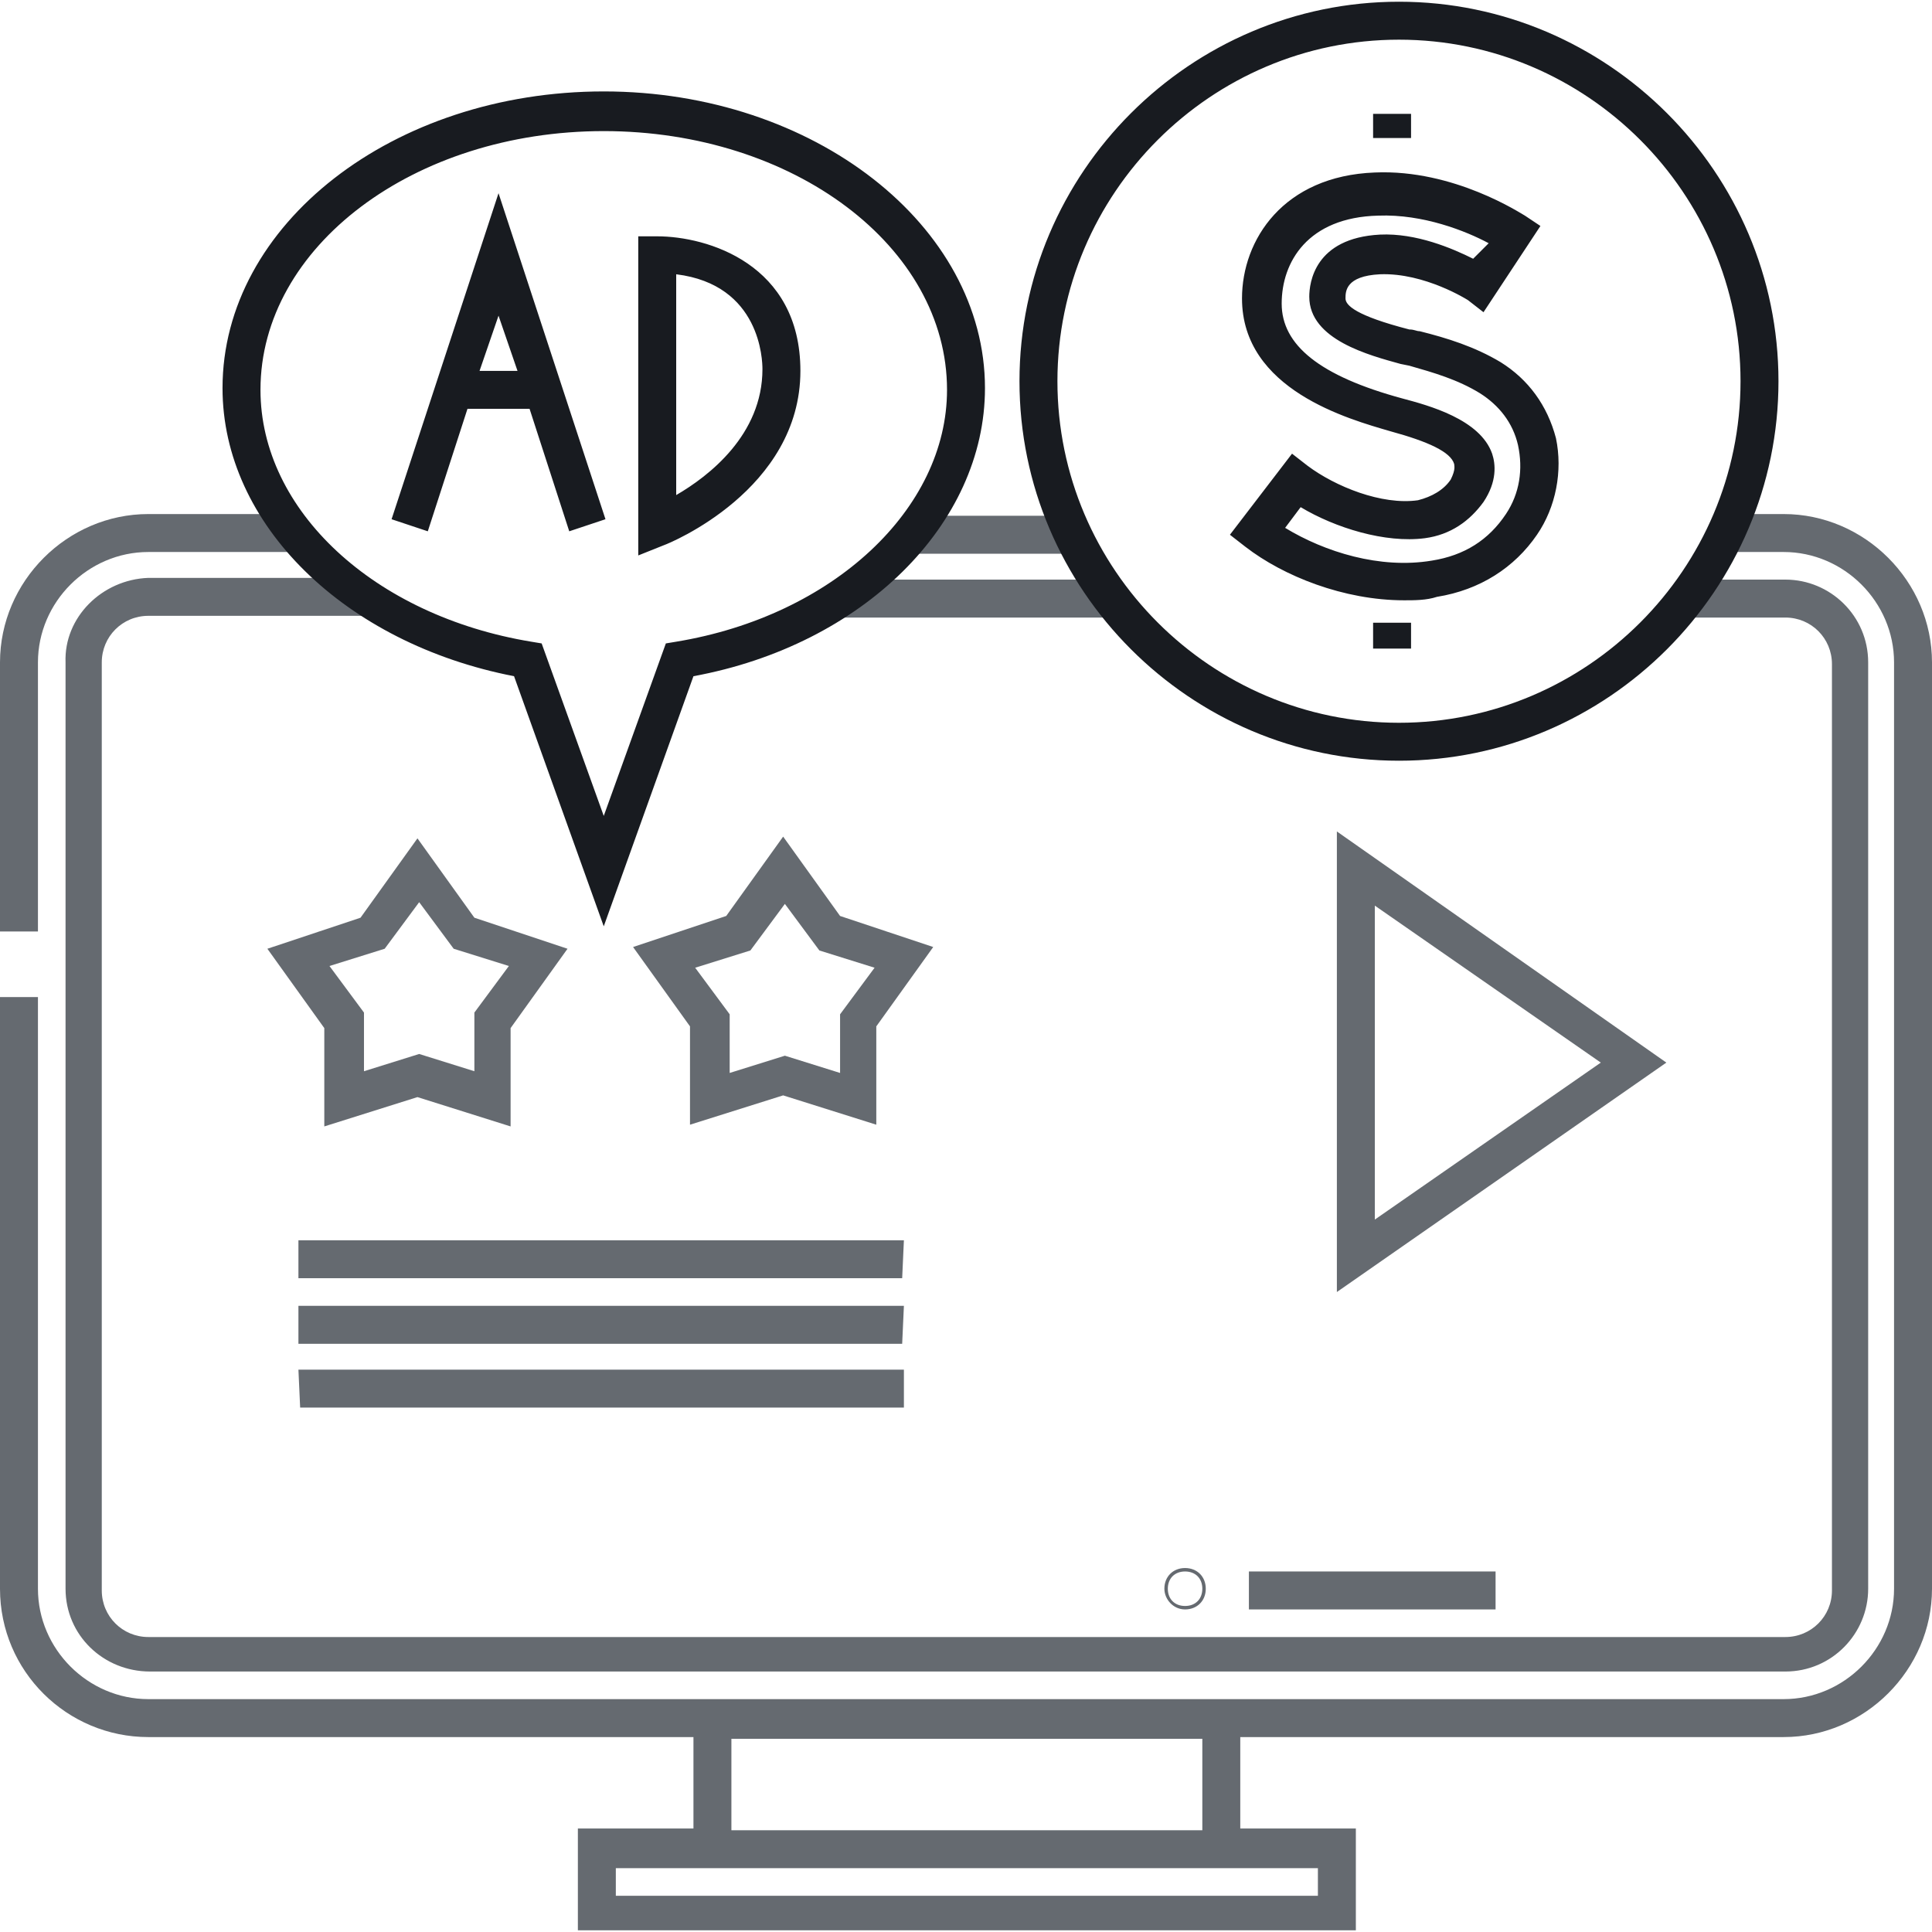
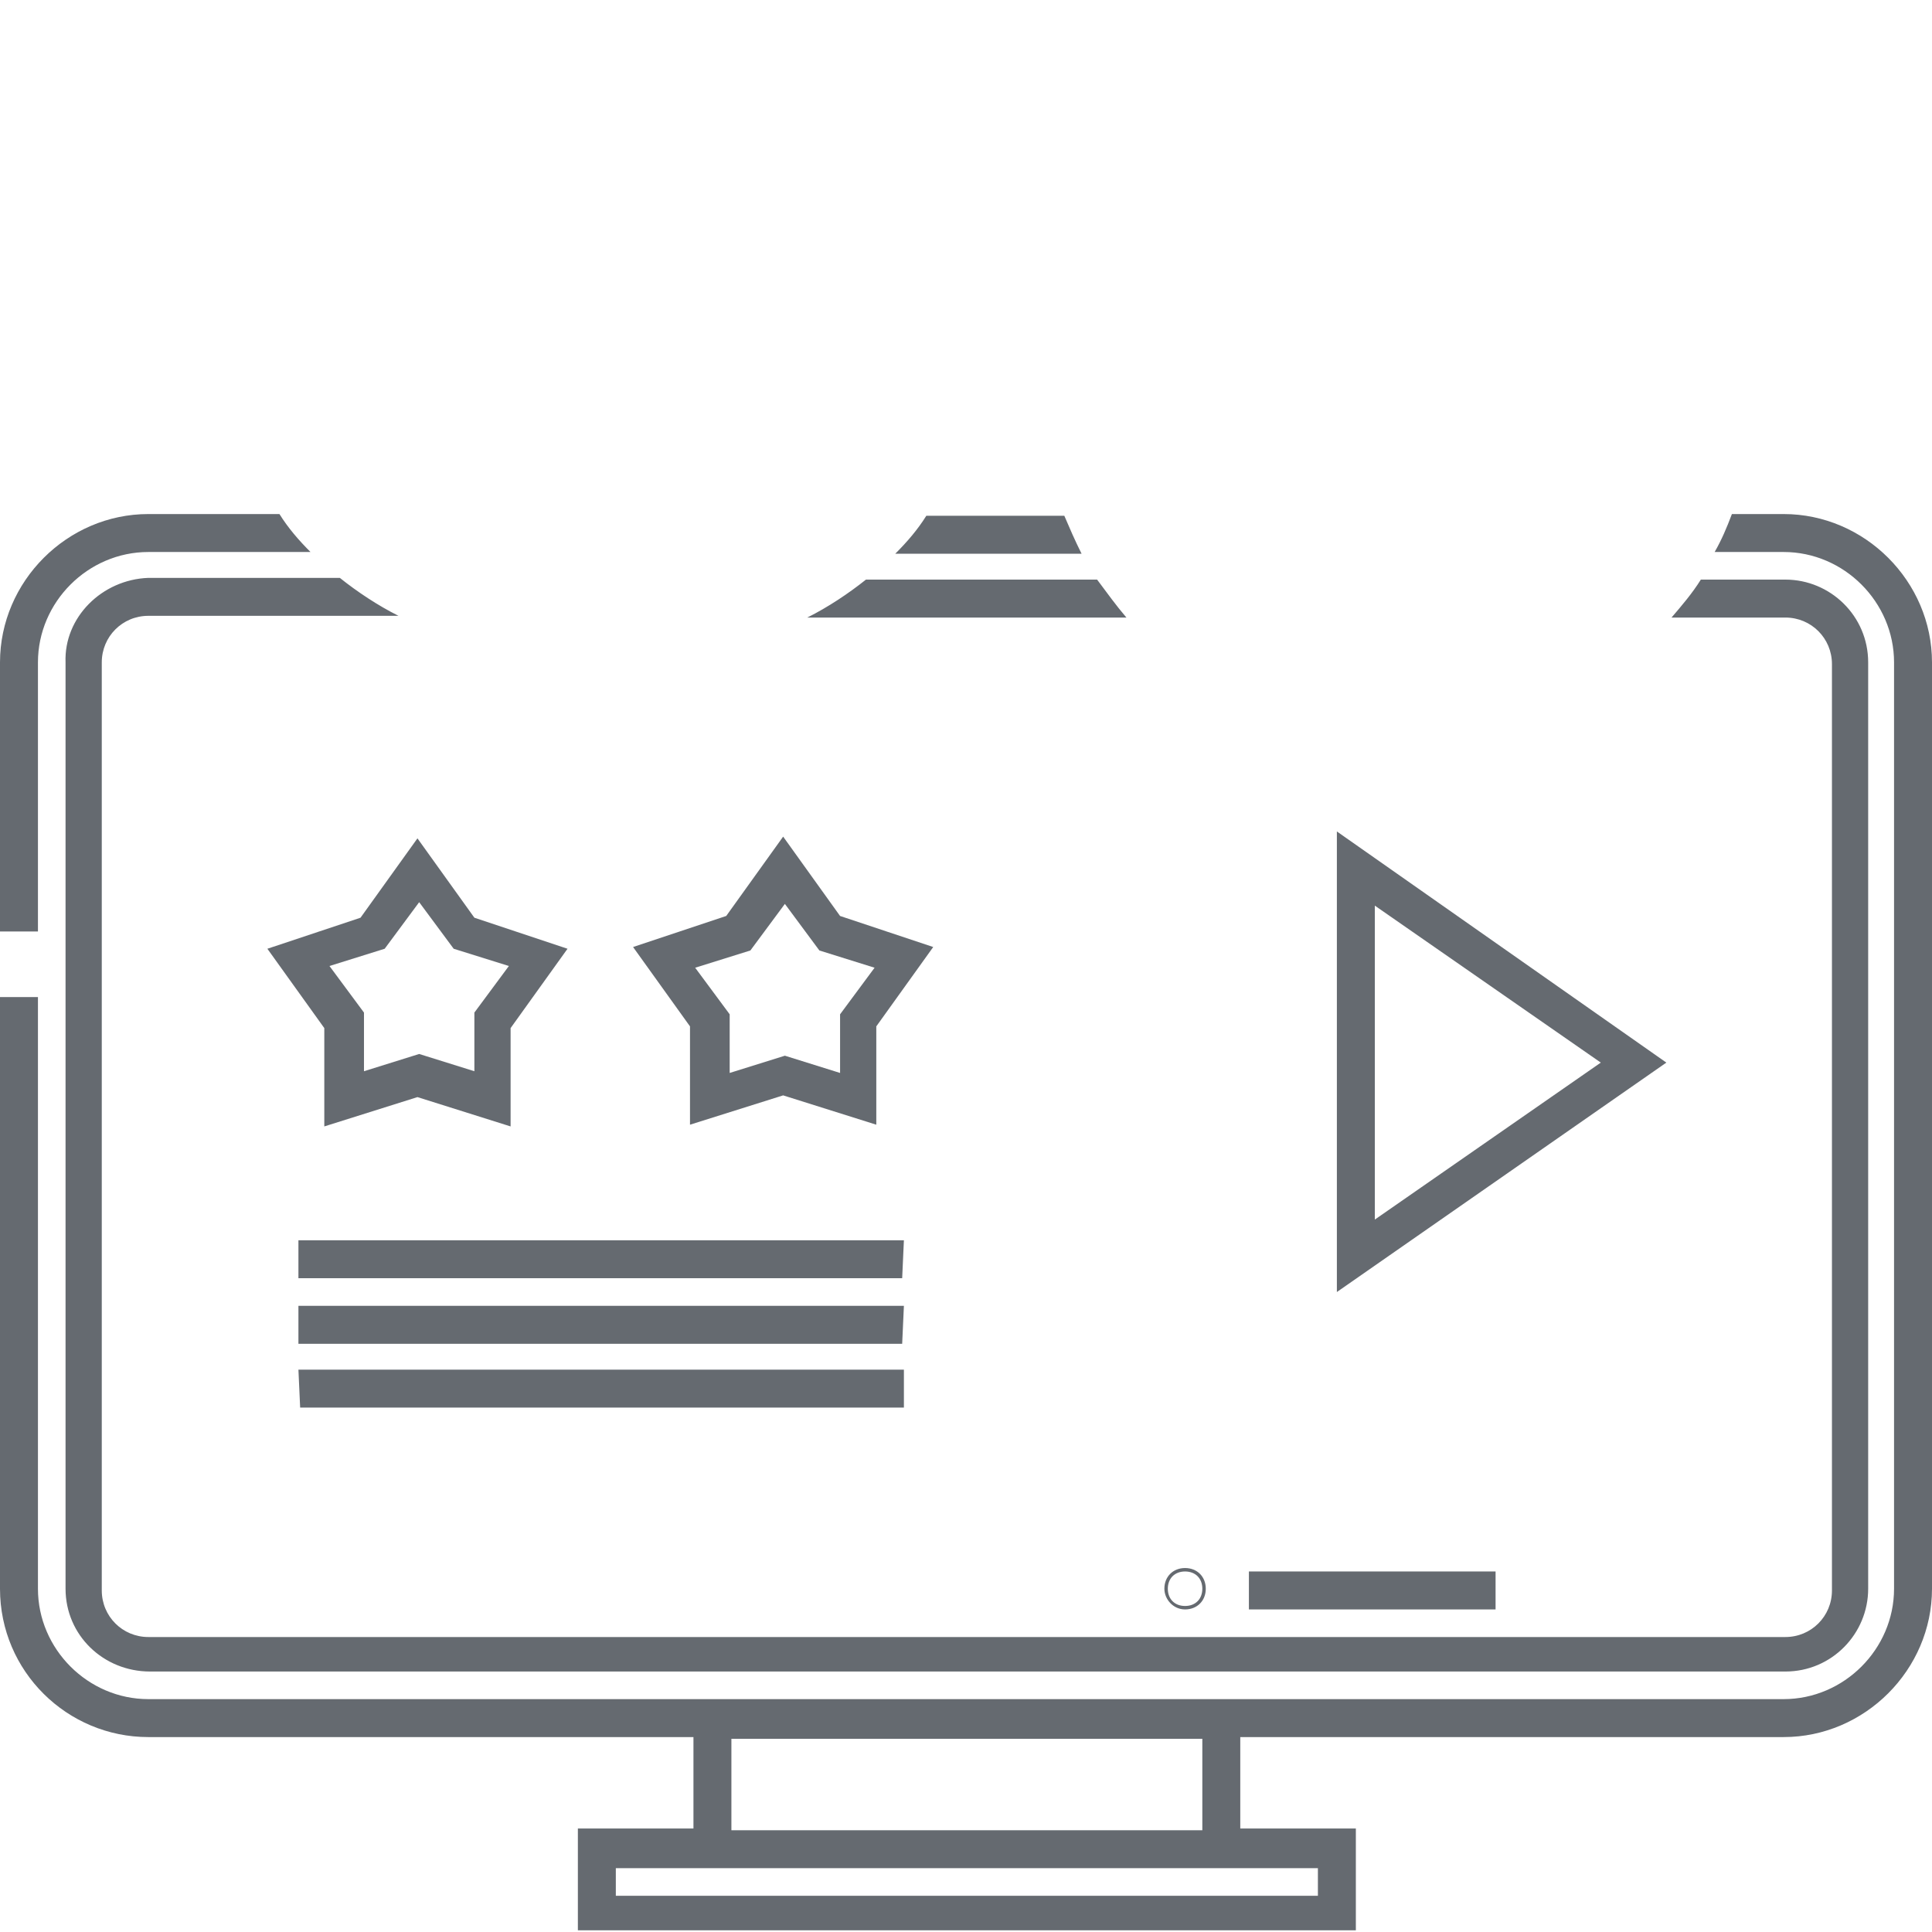
<svg xmlns="http://www.w3.org/2000/svg" version="1.1" id="Layer_1" x="0px" y="0px" viewBox="0 0 112 112" style="enable-background:new 0 0 112 112;" xml:space="preserve">
  <style type="text/css">
	.st0{fill:#656A70;}
	.st1{fill:#181B20;}
</style>
  <path class="st0" d="M65.3,35.8H46.8c1.2-0.6,2.4-1.4,3.4-2.2h13.4C64.2,34.4,64.7,35.1,65.3,35.8z M61.7,29.9h-8  c-0.5,0.8-1.1,1.5-1.8,2.2h10.8C62.3,31.3,62,30.6,61.7,29.9z M2.2,38.4c0-3.5,2.9-6.4,6.4-6.4H18c-0.7-0.7-1.3-1.4-1.8-2.2H8.6  c-4.7,0-8.6,3.9-8.6,8.6V54h2.2L2.2,38.4L2.2,38.4z M112,38.4v53.7c0,4.7-3.9,8.6-8.6,8.6H71.9v5.3h6.7v5.9H33.5v-5.9h6.7v-5.3H8.6  c-4.7,0-8.6-3.8-8.6-8.6V57.8h2.2v34.3c0,3.5,2.9,6.4,6.4,6.4h94.8c3.5,0,6.4-2.9,6.4-6.4V38.4c0-3.5-2.9-6.4-6.4-6.4h-4  c0.4-0.7,0.7-1.4,1-2.2h3C108.1,29.8,112,33.7,112,38.4L112,38.4z M42.4,106.1h27.3v-5.3H42.4C42.4,100.8,42.4,106.1,42.4,106.1z   M71.9,108.3H35.7v1.6h40.7v-1.6C76.4,108.3,71.9,108.3,71.9,108.3z M3.8,38.4v53.7c0,2.7,2.2,4.8,4.9,4.8h94.8  c2.7,0,4.8-2.2,4.8-4.8V38.4c0-2.7-2.2-4.8-4.8-4.8h-4.9c-0.5,0.8-1.1,1.5-1.7,2.2h6.6c1.5,0,2.7,1.2,2.7,2.7v53.7  c0,1.5-1.2,2.7-2.7,2.7H8.6c-1.5,0-2.7-1.2-2.7-2.7V38.4c0-1.5,1.2-2.7,2.7-2.7h14.5c-1.2-0.6-2.4-1.4-3.4-2.2H8.6  C5.9,33.6,3.7,35.8,3.8,38.4L3.8,38.4z M86.7,91.1H72.4v2.2h14.3V91.1z M67.5,92.1c0-0.7,0.5-1.2,1.2-1.2s1.2,0.5,1.2,1.2  s-0.5,1.2-1.2,1.2S67.5,92.7,67.5,92.1z M67.7,92.1c0,0.6,0.4,1,1,1s1-0.4,1-1s-0.4-1-1-1S67.7,91.5,67.7,92.1z M96.6,61.6  L77.5,74.9V48.2C77.5,48.2,96.6,61.6,96.6,61.6z M79.7,70.7l13.1-9.1l-13.1-9.1V70.7z M20.9,53.2l3.3-4.6l3.3,4.6l5.4,1.8l-3.3,4.6  l0,5.7l-5.4-1.7l-5.4,1.7l0-5.7l-3.3-4.6L20.9,53.2L20.9,53.2z M22.3,55l-3.2,1l2,2.7v3.4l3.2-1l3.2,1v-3.4l2-2.7l-3.2-1l-2-2.7  L22.3,55L22.3,55z M40,59.5l-3.3-4.6l5.4-1.8l3.3-4.6l3.3,4.6l5.4,1.8l-3.3,4.6l0,5.7l-5.4-1.7l-5.4,1.7L40,59.5L40,59.5z   M40.3,56.1l2,2.7v3.4l3.2-1l3.2,1v-3.4l2-2.7l-3.2-1l-2-2.7l-2,2.7L40.3,56.1L40.3,56.1z M52.4,71.9H17.3v2.2h35L52.4,71.9  L52.4,71.9z M52.4,75.7H17.3v2.2h35L52.4,75.7L52.4,75.7z M17.4,81.6h35v-2.2H17.3L17.4,81.6L17.4,81.6z" />
-   <path class="st1" d="M35,5.3c-12.2,0-22.1,7.7-22.1,17.2c0,7.9,7.1,14.8,16.9,16.7L35,53.7l5.2-14.5c9.8-1.8,16.9-8.8,16.9-16.7  C57.1,13.1,47.2,5.3,35,5.3z M39.2,37.2l-0.6,0.1l-3.6,10l-3.6-10l-0.6-0.1c-9.1-1.5-15.7-7.6-15.7-14.6c0-8.3,8.9-15,19.9-15  s19.9,6.7,19.9,15C54.9,29.5,48.3,35.7,39.2,37.2z M22.7,30.1l2.1,0.7l2.3-7.1h3.6l2.3,7.1l2.1-0.7l-6.2-18.9L22.7,30.1L22.7,30.1z   M27.8,21.5l1.1-3.2l1.1,3.2H27.8z M38.1,13.7H37v18.5l1.5-0.6c0.3-0.1,7.9-3.2,7.9-10.1C46.4,15.3,41,13.7,38.1,13.7L38.1,13.7z   M39.2,28.7V15.9c4.9,0.6,5,5,5,5.5C44.2,25.2,41.1,27.6,39.2,28.7z M81.1,0.1c-12.1,0-22,9.9-22,22s9.9,22,22,22s22-9.9,22-22  S93.2,0.1,81.1,0.1z M81.1,41.9c-10.9,0-19.8-8.9-19.8-19.8S70.2,2.3,81.1,2.3s19.8,8.9,19.8,19.8S92,41.9,81.1,41.9z M81.8,8h-2.2  V6.6h2.2V8z M79.6,36.1h2.2v1.5h-2.2V36.1z M87,21c-1.5-0.9-3.1-1.4-4.7-1.8c-0.2,0-0.3-0.1-0.6-0.1c-3.1-0.8-3.7-1.4-3.7-1.8  c0-0.4,0-1.3,2-1.4c2.6-0.1,5.1,1.5,5.1,1.5l0.9,0.7l3.3-5l-0.9-0.6c-0.2-0.1-4.1-2.7-8.7-2.5c-5.3,0.2-7.7,3.9-7.7,7.3  c0,5.3,6.2,7,8.6,7.7c2.2,0.6,3.5,1.2,3.7,1.9c0,0.1,0.1,0.3-0.2,0.9c-0.4,0.6-1.1,1-1.9,1.2c-2.1,0.3-4.8-0.8-6.4-2l-0.9-0.7  L71.3,31l0.9,0.7c2.2,1.7,5.7,3.1,9.2,3.1c0.6,0,1.3,0,1.9-0.2c2.5-0.4,4.5-1.7,5.8-3.6c1.1-1.6,1.5-3.7,1.1-5.6  C89.7,23.5,88.6,22,87,21L87,21z M87.3,29.8c-1,1.5-2.4,2.4-4.3,2.7c-3,0.5-6.2-0.5-8.5-1.9l0.9-1.2c2,1.2,4.9,2.1,7.2,1.8  c1.5-0.2,2.6-1,3.4-2.1c0.8-1.2,0.7-2.2,0.5-2.8c-0.7-2-3.7-2.8-5.2-3.2c-4.8-1.3-7-3.1-7-5.5s1.5-5,5.6-5.1  c2.6-0.1,5.1,0.9,6.4,1.6L85.4,15c-1.2-0.6-3.3-1.5-5.4-1.4c-3.8,0.2-4.1,2.8-4.1,3.6c0,2.5,3.5,3.4,5.3,3.9l0.5,0.1  c1.4,0.4,2.8,0.8,4.1,1.6c1.1,0.7,1.9,1.7,2.2,3C88.3,27.2,88.1,28.6,87.3,29.8L87.3,29.8z" />
</svg>